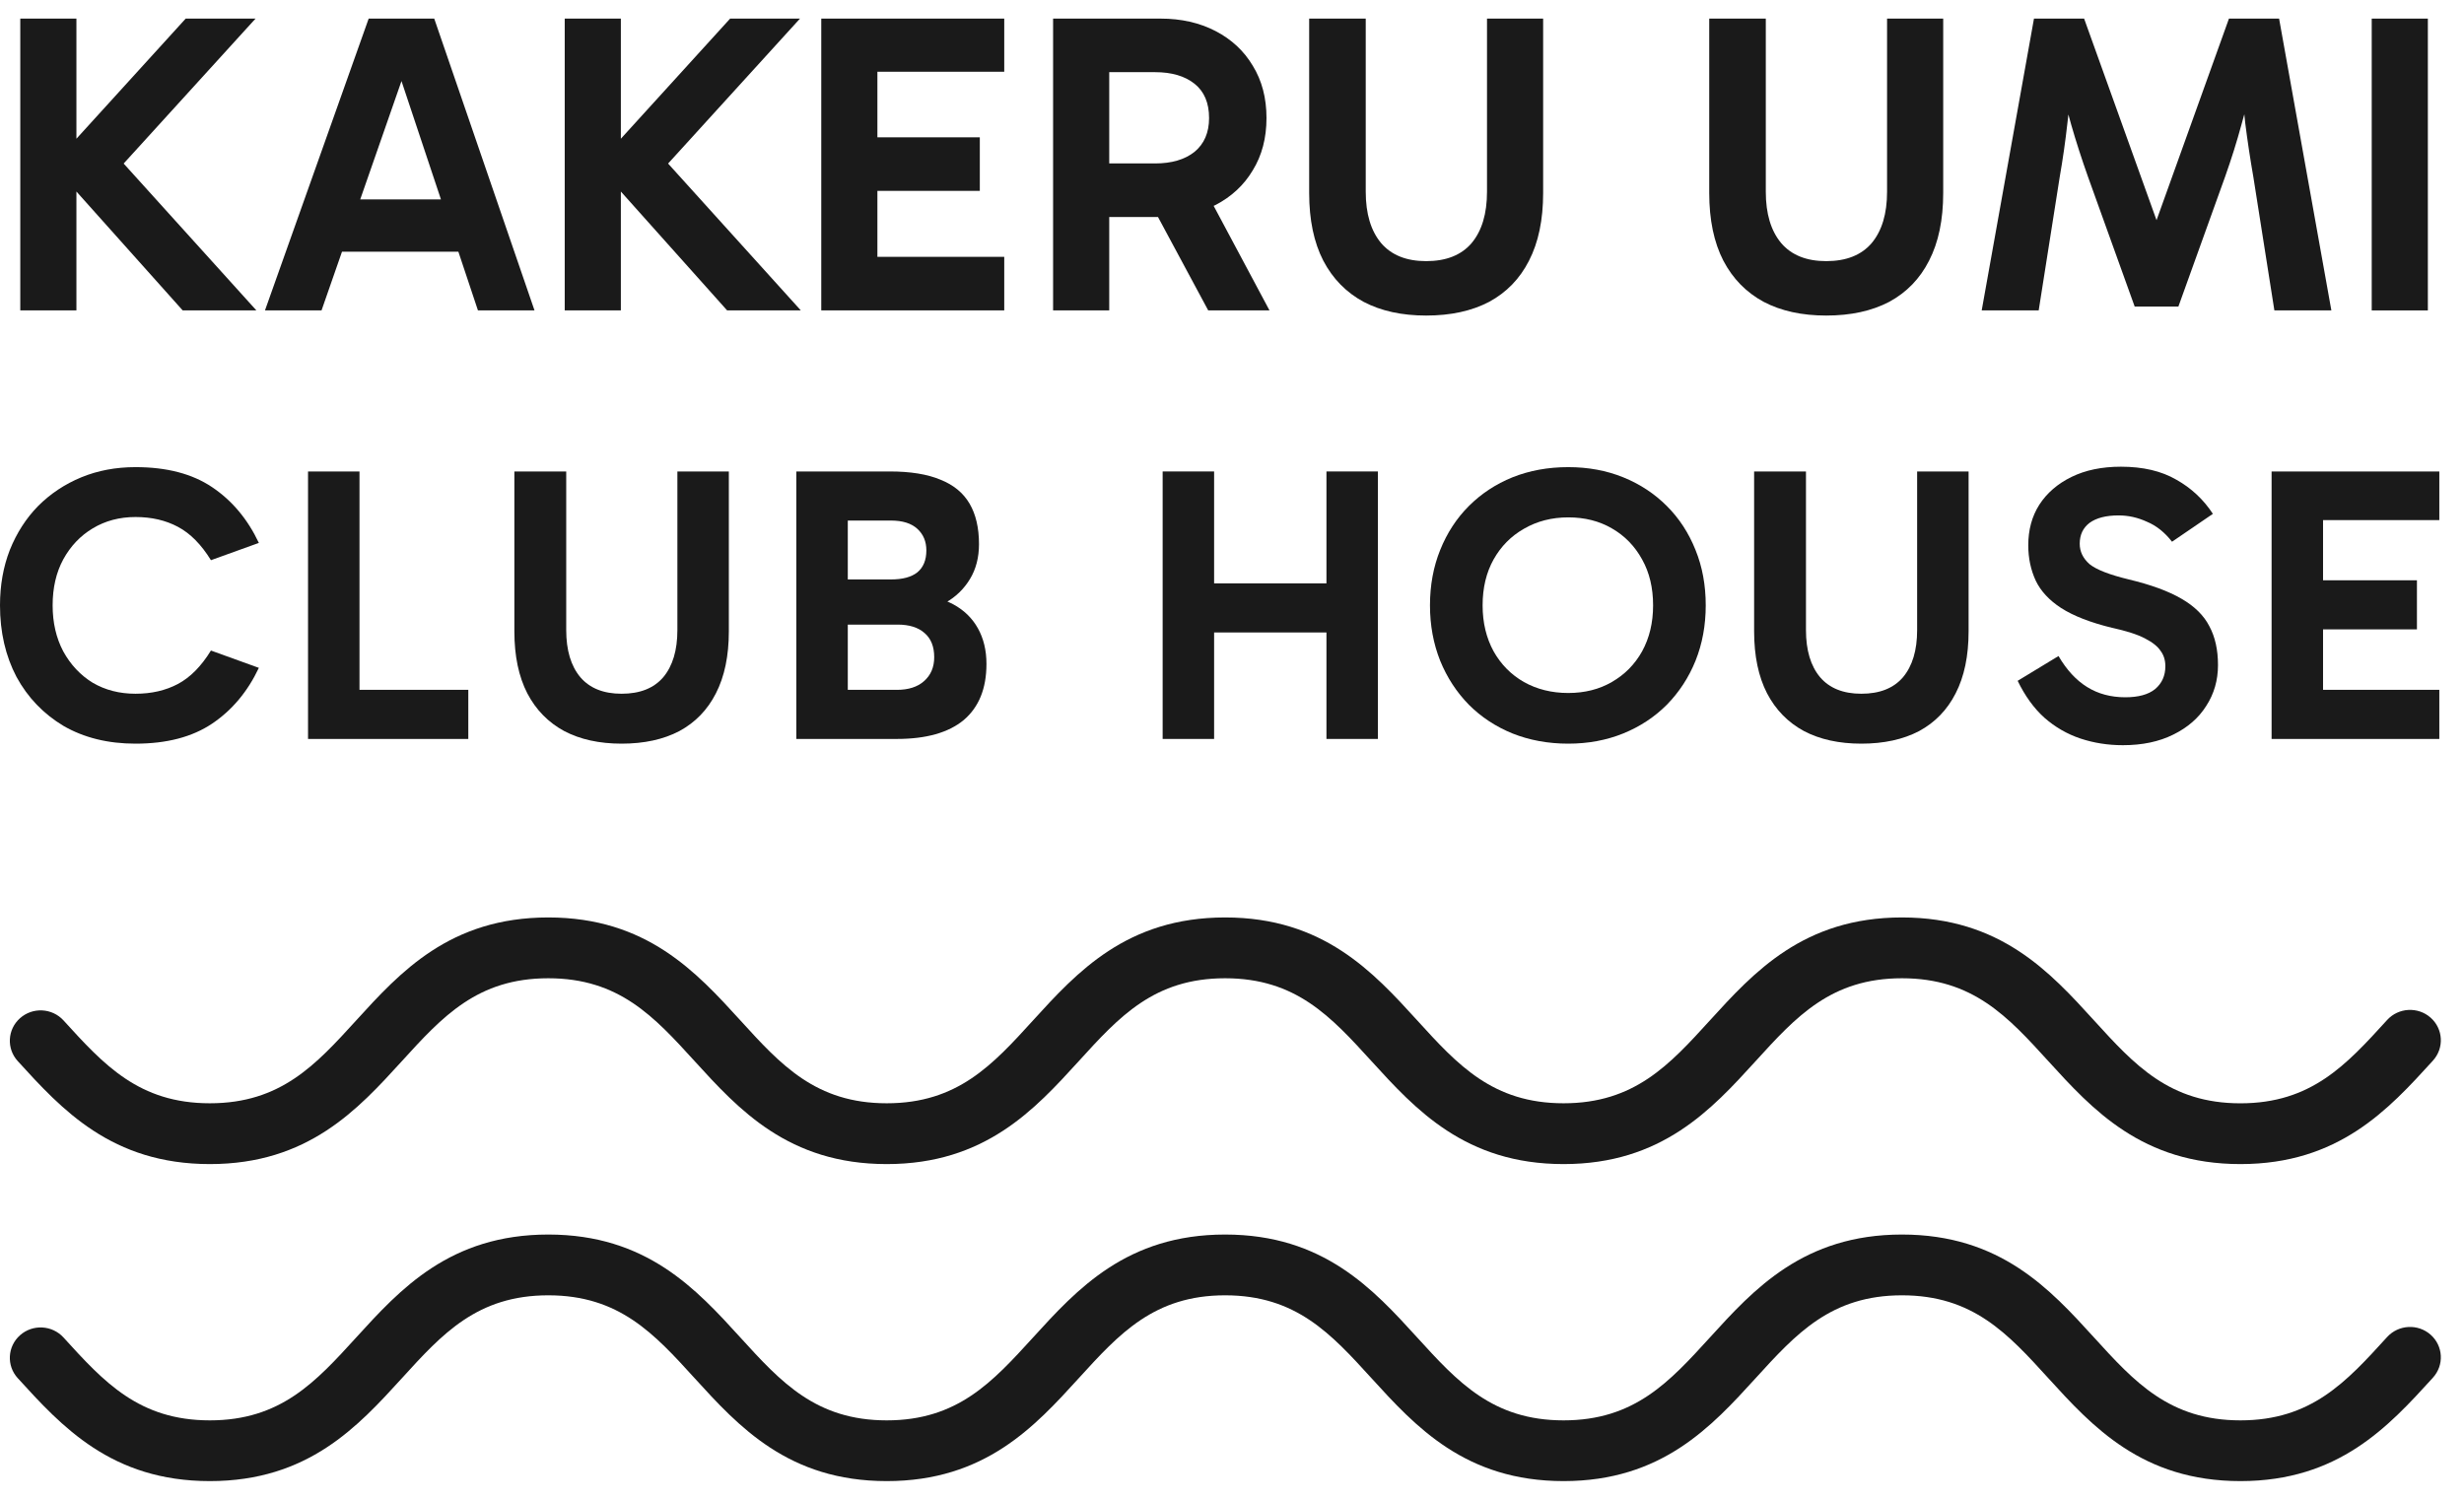
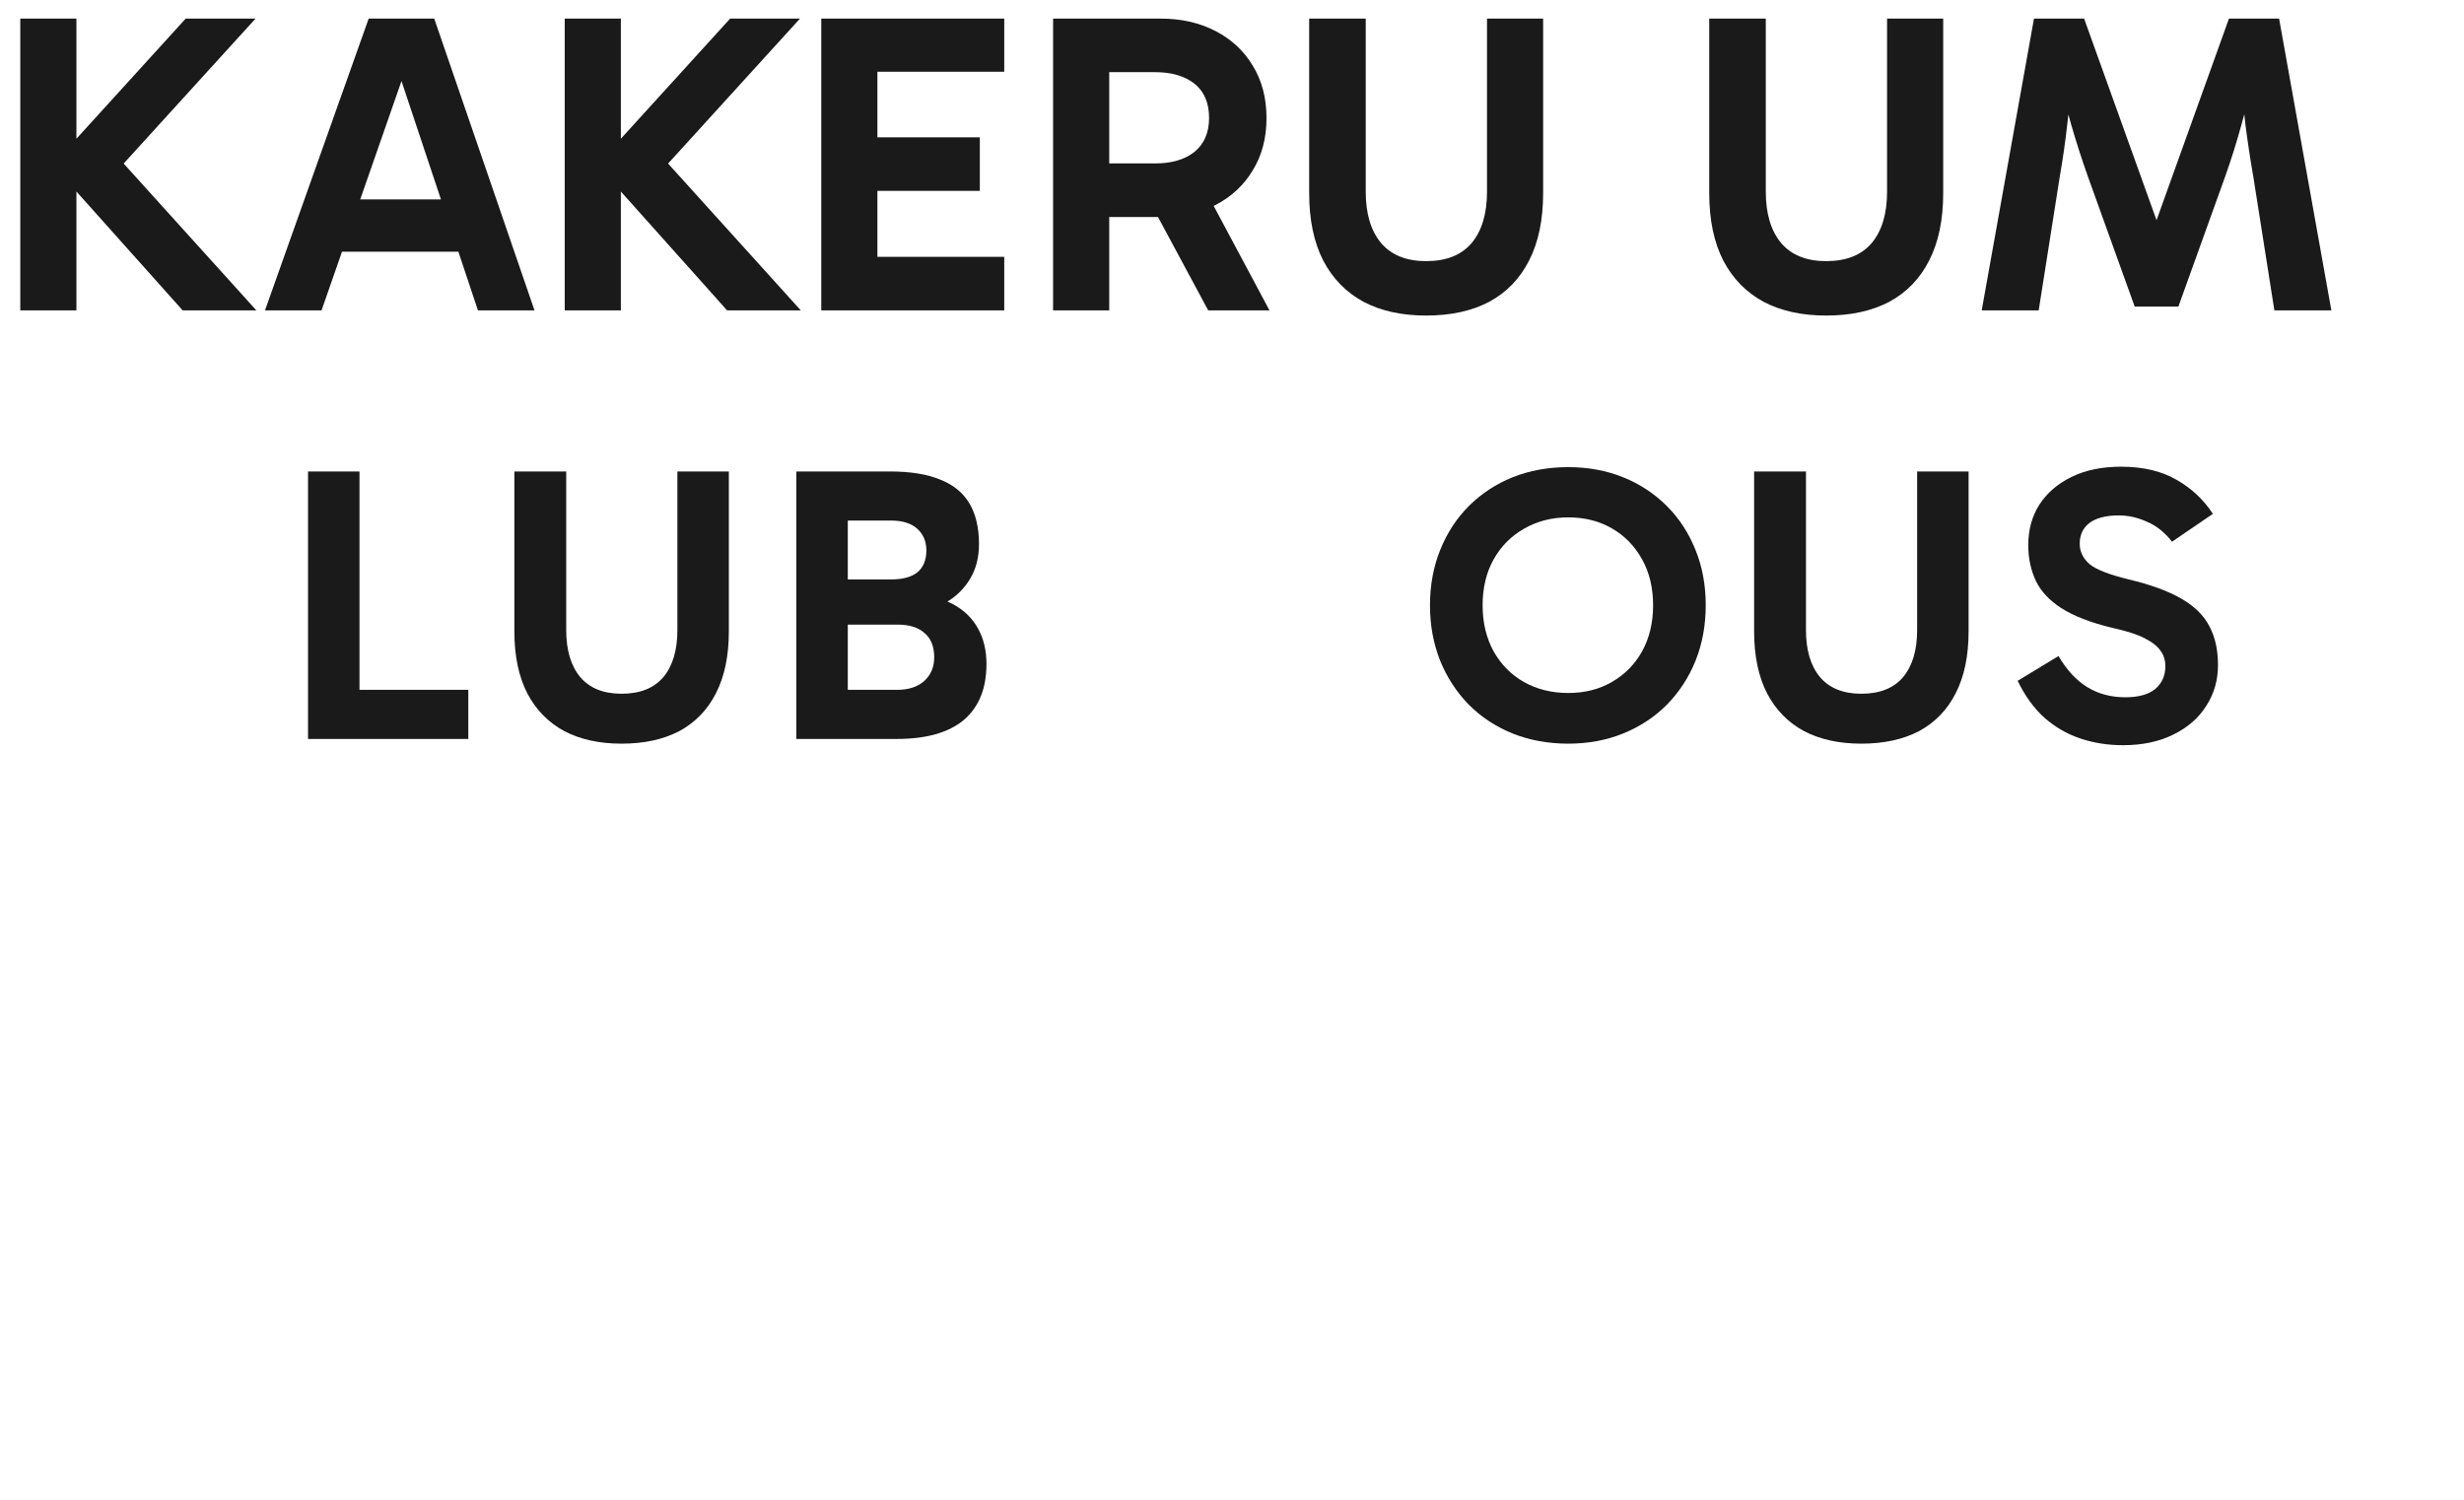
<svg xmlns="http://www.w3.org/2000/svg" width="69" height="42" viewBox="0 0 69 42" fill="none">
  <path d="M0.568 8.693V0.521H2.14V8.693H0.568ZM5.116 8.693L1.576 4.733V4.505L5.2 0.521H7.156L3.16 4.913L3.232 4.325L7.18 8.693H5.116Z" fill="#1A1A1A" />
  <path d="M9.124 5.585H13.156V7.049H9.124V5.585ZM7.42 8.693L10.324 0.521H12.16L14.968 8.693H13.384L11.02 1.601H11.476L9.004 8.693H7.42Z" fill="#1A1A1A" />
  <path d="M15.814 8.693V0.521H17.386V8.693H15.814ZM20.362 8.693L16.822 4.733V4.505L20.446 0.521H22.402L18.406 4.913L18.478 4.325L22.426 8.693H20.362Z" fill="#1A1A1A" />
  <path d="M24.102 5.345V3.845H27.438V5.345H24.102ZM24.066 2.009L24.57 1.409V7.745L24.006 7.193H28.122V8.693H22.998V0.521H28.122V2.009H24.066Z" fill="#1A1A1A" />
  <path d="M29.49 8.693V0.521H32.502C33.078 0.521 33.59 0.637 34.038 0.869C34.486 1.101 34.834 1.425 35.082 1.841C35.338 2.257 35.466 2.745 35.466 3.305C35.466 3.865 35.338 4.353 35.082 4.769C34.834 5.185 34.486 5.509 34.038 5.741C33.59 5.965 33.078 6.077 32.502 6.077H30.738V4.577H32.346C32.81 4.577 33.178 4.469 33.45 4.253C33.722 4.029 33.858 3.713 33.858 3.305C33.858 2.881 33.722 2.561 33.45 2.345C33.178 2.129 32.81 2.021 32.346 2.021H30.726L31.062 1.673V8.693H29.49ZM33.834 8.693L32.034 5.345H33.762L35.55 8.693H33.834Z" fill="#1A1A1A" />
  <path d="M39.937 8.837C39.257 8.837 38.673 8.709 38.185 8.453C37.697 8.189 37.321 7.805 37.057 7.301C36.793 6.789 36.661 6.157 36.661 5.405V0.521H38.245V5.369C38.245 5.985 38.389 6.465 38.677 6.809C38.965 7.145 39.385 7.313 39.937 7.313C40.497 7.313 40.921 7.145 41.209 6.809C41.497 6.465 41.641 5.985 41.641 5.369V0.521H43.213V5.405C43.213 6.157 43.081 6.789 42.817 7.301C42.561 7.805 42.189 8.189 41.701 8.453C41.213 8.709 40.625 8.837 39.937 8.837Z" fill="#1A1A1A" />
  <path d="M51.14 8.837C50.46 8.837 49.876 8.709 49.388 8.453C48.9 8.189 48.524 7.805 48.26 7.301C47.996 6.789 47.864 6.157 47.864 5.405V0.521H49.448V5.369C49.448 5.985 49.592 6.465 49.88 6.809C50.168 7.145 50.588 7.313 51.14 7.313C51.7 7.313 52.124 7.145 52.412 6.809C52.7 6.465 52.844 5.985 52.844 5.369V0.521H54.416V5.405C54.416 6.157 54.284 6.789 54.02 7.301C53.764 7.805 53.392 8.189 52.904 8.453C52.416 8.709 51.828 8.837 51.14 8.837Z" fill="#1A1A1A" />
  <path d="M55.494 8.693L56.958 0.521H58.362L60.414 6.233H60.366L62.418 0.521H63.822L65.286 8.693H63.69L63.102 4.961C63.014 4.457 62.938 3.953 62.874 3.449C62.818 2.937 62.774 2.429 62.742 1.925H63.174C63.038 2.493 62.902 3.017 62.766 3.497C62.638 3.969 62.486 4.453 62.31 4.949L61.002 8.585H59.778L58.47 4.949C58.294 4.453 58.138 3.969 58.002 3.497C57.866 3.017 57.734 2.493 57.606 1.925H58.026C58.002 2.429 57.958 2.937 57.894 3.449C57.838 3.953 57.766 4.457 57.678 4.961L57.09 8.693H55.494Z" fill="#1A1A1A" />
-   <path d="M67.988 8.693H66.416V0.521H67.988V8.693Z" fill="#1A1A1A" />
-   <path d="M3.795 20.826C3.025 20.826 2.354 20.66 1.782 20.331C1.217 19.993 0.777 19.535 0.462 18.956C0.154 18.369 0 17.701 0 16.953C0 16.389 0.092 15.872 0.275 15.402C0.466 14.926 0.73 14.515 1.067 14.171C1.412 13.826 1.815 13.558 2.277 13.367C2.739 13.177 3.245 13.082 3.795 13.082C4.668 13.082 5.383 13.268 5.94 13.643C6.497 14.017 6.934 14.537 7.249 15.204L5.907 15.688C5.636 15.248 5.328 14.937 4.983 14.754C4.638 14.57 4.242 14.479 3.795 14.479C3.348 14.479 2.948 14.585 2.596 14.797C2.251 15.003 1.976 15.293 1.771 15.666C1.573 16.033 1.474 16.462 1.474 16.953C1.474 17.438 1.573 17.866 1.771 18.241C1.976 18.614 2.251 18.908 2.596 19.12C2.948 19.326 3.348 19.428 3.795 19.428C4.242 19.428 4.638 19.337 4.983 19.154C5.328 18.97 5.636 18.659 5.907 18.218L7.249 18.703C6.934 19.37 6.497 19.89 5.94 20.265C5.383 20.639 4.668 20.826 3.795 20.826Z" fill="#1A1A1A" />
+   <path d="M67.988 8.693H66.416H67.988V8.693Z" fill="#1A1A1A" />
  <path d="M13.114 20.694H8.626V13.203H10.067V19.77L9.748 19.319H13.114V20.694Z" fill="#1A1A1A" />
  <path d="M17.407 20.826C16.784 20.826 16.248 20.708 15.801 20.474C15.354 20.232 15.009 19.88 14.767 19.418C14.525 18.948 14.404 18.369 14.404 17.68V13.203H15.856V17.646C15.856 18.211 15.988 18.651 16.252 18.966C16.516 19.274 16.901 19.428 17.407 19.428C17.92 19.428 18.309 19.274 18.573 18.966C18.837 18.651 18.969 18.211 18.969 17.646V13.203H20.41V17.68C20.41 18.369 20.289 18.948 20.047 19.418C19.812 19.88 19.471 20.232 19.024 20.474C18.577 20.708 18.038 20.826 17.407 20.826Z" fill="#1A1A1A" />
  <path d="M22.3 20.694V13.203H24.918C25.497 13.203 25.97 13.28 26.337 13.434C26.704 13.58 26.975 13.804 27.151 14.104C27.327 14.405 27.415 14.783 27.415 15.238C27.415 15.611 27.331 15.938 27.162 16.216C26.993 16.495 26.766 16.715 26.48 16.877C26.194 17.03 25.879 17.108 25.534 17.108L25.578 16.678C26.018 16.678 26.388 16.759 26.689 16.921C26.99 17.082 27.221 17.305 27.382 17.591C27.543 17.878 27.624 18.211 27.624 18.593C27.624 19.282 27.411 19.806 26.986 20.166C26.561 20.517 25.937 20.694 25.116 20.694H22.3ZM23.741 13.983V19.835L23.213 19.319H25.116C25.439 19.319 25.692 19.238 25.875 19.076C26.066 18.908 26.161 18.684 26.161 18.405C26.161 18.105 26.069 17.878 25.886 17.724C25.71 17.57 25.461 17.492 25.138 17.492H23.213V16.227H24.951C25.274 16.227 25.519 16.162 25.688 16.029C25.857 15.89 25.941 15.685 25.941 15.414C25.941 15.164 25.857 14.963 25.688 14.809C25.519 14.655 25.274 14.578 24.951 14.578H23.257L23.741 13.983Z" fill="#1A1A1A" />
-   <path d="M37.145 20.694V13.203H38.586V20.694H37.145ZM32.558 20.694V13.203H33.999V20.694H32.558ZM33.493 17.712V16.337H37.618V17.712H33.493Z" fill="#1A1A1A" />
  <path d="M40.044 16.953C40.044 16.389 40.14 15.872 40.33 15.402C40.521 14.926 40.789 14.515 41.133 14.171C41.478 13.826 41.885 13.558 42.354 13.367C42.831 13.177 43.352 13.082 43.916 13.082C44.474 13.082 44.987 13.177 45.456 13.367C45.926 13.558 46.333 13.826 46.677 14.171C47.022 14.515 47.29 14.926 47.48 15.402C47.671 15.872 47.766 16.389 47.766 16.953C47.766 17.511 47.671 18.028 47.48 18.505C47.29 18.974 47.022 19.384 46.677 19.736C46.333 20.081 45.926 20.349 45.456 20.54C44.987 20.73 44.474 20.826 43.916 20.826C43.352 20.826 42.831 20.73 42.354 20.54C41.885 20.349 41.478 20.081 41.133 19.736C40.789 19.384 40.521 18.974 40.33 18.505C40.14 18.028 40.044 17.511 40.044 16.953ZM41.518 16.953C41.518 17.438 41.621 17.866 41.826 18.241C42.032 18.607 42.314 18.893 42.673 19.099C43.04 19.304 43.454 19.407 43.916 19.407C44.378 19.407 44.785 19.304 45.137 19.099C45.497 18.893 45.779 18.607 45.984 18.241C46.19 17.866 46.292 17.438 46.292 16.953C46.292 16.462 46.19 16.033 45.984 15.666C45.779 15.293 45.497 15.003 45.137 14.797C44.785 14.592 44.378 14.489 43.916 14.489C43.454 14.489 43.04 14.596 42.673 14.809C42.314 15.014 42.032 15.3 41.826 15.666C41.621 16.033 41.518 16.462 41.518 16.953Z" fill="#1A1A1A" />
  <path d="M52.124 20.826C51.5 20.826 50.965 20.708 50.518 20.474C50.07 20.232 49.726 19.88 49.484 19.418C49.242 18.948 49.121 18.369 49.121 17.68V13.203H50.573V17.646C50.573 18.211 50.705 18.651 50.969 18.966C51.233 19.274 51.618 19.428 52.124 19.428C52.637 19.428 53.026 19.274 53.29 18.966C53.554 18.651 53.686 18.211 53.686 17.646V13.203H55.127V17.68C55.127 18.369 55.006 18.948 54.764 19.418C54.529 19.88 54.188 20.232 53.741 20.474C53.293 20.708 52.754 20.826 52.124 20.826Z" fill="#1A1A1A" />
  <path d="M59.449 20.869C59.031 20.869 58.635 20.807 58.261 20.683C57.887 20.558 57.55 20.363 57.249 20.099C56.956 19.835 56.707 19.491 56.501 19.066L57.645 18.372C57.873 18.761 58.14 19.051 58.448 19.241C58.756 19.432 59.112 19.527 59.515 19.527C59.882 19.527 60.161 19.451 60.351 19.297C60.542 19.135 60.637 18.922 60.637 18.659C60.637 18.49 60.593 18.347 60.505 18.23C60.425 18.105 60.278 17.988 60.065 17.878C59.853 17.767 59.545 17.669 59.141 17.581C58.54 17.434 58.067 17.25 57.722 17.03C57.385 16.811 57.147 16.554 57.007 16.261C56.868 15.96 56.798 15.63 56.798 15.271C56.798 14.838 56.901 14.46 57.106 14.137C57.319 13.807 57.62 13.547 58.008 13.357C58.397 13.166 58.859 13.07 59.394 13.07C60.01 13.07 60.527 13.191 60.945 13.434C61.363 13.668 61.704 13.987 61.968 14.39L60.824 15.171C60.619 14.908 60.384 14.72 60.12 14.611C59.864 14.493 59.6 14.434 59.328 14.434C58.976 14.434 58.705 14.504 58.514 14.643C58.331 14.783 58.239 14.977 58.239 15.226C58.239 15.447 58.331 15.637 58.514 15.799C58.705 15.953 59.072 16.096 59.614 16.227C60.23 16.374 60.722 16.554 61.088 16.767C61.455 16.979 61.715 17.236 61.869 17.537C62.031 17.837 62.111 18.2 62.111 18.625C62.111 19.051 62.001 19.432 61.781 19.77C61.569 20.107 61.261 20.375 60.857 20.573C60.461 20.77 59.992 20.869 59.449 20.869Z" fill="#1A1A1A" />
-   <path d="M64.624 17.625V16.25H67.682V17.625H64.624ZM64.591 14.566L65.053 14.017V19.825L64.536 19.319H68.309V20.694H63.612V13.203H68.309V14.566H64.591Z" fill="#1A1A1A" />
-   <path d="M5.876 32.6C8.629 32.6 10.024 31.067 11.255 29.716C12.389 28.471 13.368 27.396 15.353 27.396C17.338 27.396 18.317 28.471 19.451 29.716C20.682 31.067 22.077 32.6 24.831 32.6C27.584 32.6 28.979 31.067 30.21 29.716C31.343 28.471 32.322 27.396 34.307 27.396C36.292 27.396 37.271 28.471 38.405 29.716C39.636 31.067 41.031 32.6 43.785 32.6C46.538 32.6 47.933 31.067 49.164 29.716C50.297 28.471 51.276 27.396 53.261 27.396C55.247 27.396 56.226 28.471 57.359 29.716C58.59 31.067 59.985 32.6 62.739 32.6C65.493 32.6 66.887 31.067 68.118 29.716L68.13 29.702C68.449 29.352 68.42 28.814 68.066 28.5C67.712 28.186 67.167 28.215 66.848 28.564L66.835 28.578C65.702 29.822 64.723 30.898 62.739 30.898C60.754 30.898 59.774 29.823 58.641 28.578C57.41 27.226 56.015 25.693 53.261 25.693C50.508 25.693 49.113 27.226 47.882 28.577C46.749 29.822 45.77 30.897 43.785 30.897C41.8 30.897 40.821 29.822 39.688 28.577C38.456 27.226 37.061 25.693 34.308 25.693C31.554 25.693 30.159 27.226 28.928 28.577C27.795 29.822 26.816 30.897 24.831 30.897C22.846 30.897 21.867 29.822 20.734 28.577C19.502 27.226 18.107 25.693 15.354 25.693C12.6 25.693 11.205 27.226 9.974 28.577C8.84 29.822 7.861 30.897 5.876 30.897C3.891 30.897 2.912 29.822 1.779 28.577C1.46 28.228 0.915 28.199 0.561 28.514C0.207 28.828 0.178 29.366 0.497 29.716C1.728 31.067 3.123 32.6 5.877 32.6H5.876Z" fill="#1A1A1A" />
-   <path d="M5.876 41.478C8.63 41.478 10.025 39.946 11.256 38.595C12.389 37.35 13.368 36.275 15.354 36.275C17.339 36.275 18.318 37.349 19.451 38.595C20.682 39.946 22.077 41.478 24.831 41.478C27.585 41.478 28.98 39.946 30.21 38.595C31.344 37.35 32.323 36.275 34.307 36.275C36.292 36.275 37.271 37.349 38.405 38.595C39.636 39.946 41.031 41.478 43.785 41.478C46.538 41.478 47.934 39.946 49.164 38.595C50.298 37.35 51.276 36.275 53.262 36.275C55.247 36.275 56.226 37.349 57.359 38.595C58.59 39.946 59.985 41.478 62.739 41.478C65.493 41.478 66.887 39.946 68.118 38.595L68.13 38.581C68.449 38.231 68.42 37.693 68.066 37.379C67.712 37.065 67.167 37.094 66.848 37.443L66.835 37.457C65.702 38.701 64.723 39.777 62.739 39.777C60.754 39.777 59.774 38.702 58.641 37.457C57.41 36.105 56.015 34.573 53.261 34.573C50.507 34.573 49.112 36.105 47.882 37.457C46.748 38.701 45.77 39.777 43.785 39.777C41.8 39.777 40.821 38.702 39.687 37.457C38.456 36.105 37.061 34.573 34.307 34.573C31.554 34.573 30.159 36.105 28.928 37.457C27.794 38.701 26.816 39.777 24.831 39.777C22.846 39.777 21.867 38.702 20.733 37.457C19.502 36.105 18.107 34.573 15.354 34.573C12.6 34.573 11.205 36.105 9.974 37.457C8.84 38.701 7.861 39.777 5.876 39.777C3.891 39.777 2.912 38.702 1.779 37.457C1.46 37.107 0.915 37.079 0.561 37.393C0.207 37.708 0.178 38.246 0.497 38.595C1.728 39.947 3.122 41.478 5.876 41.478Z" fill="#1A1A1A" />
</svg>